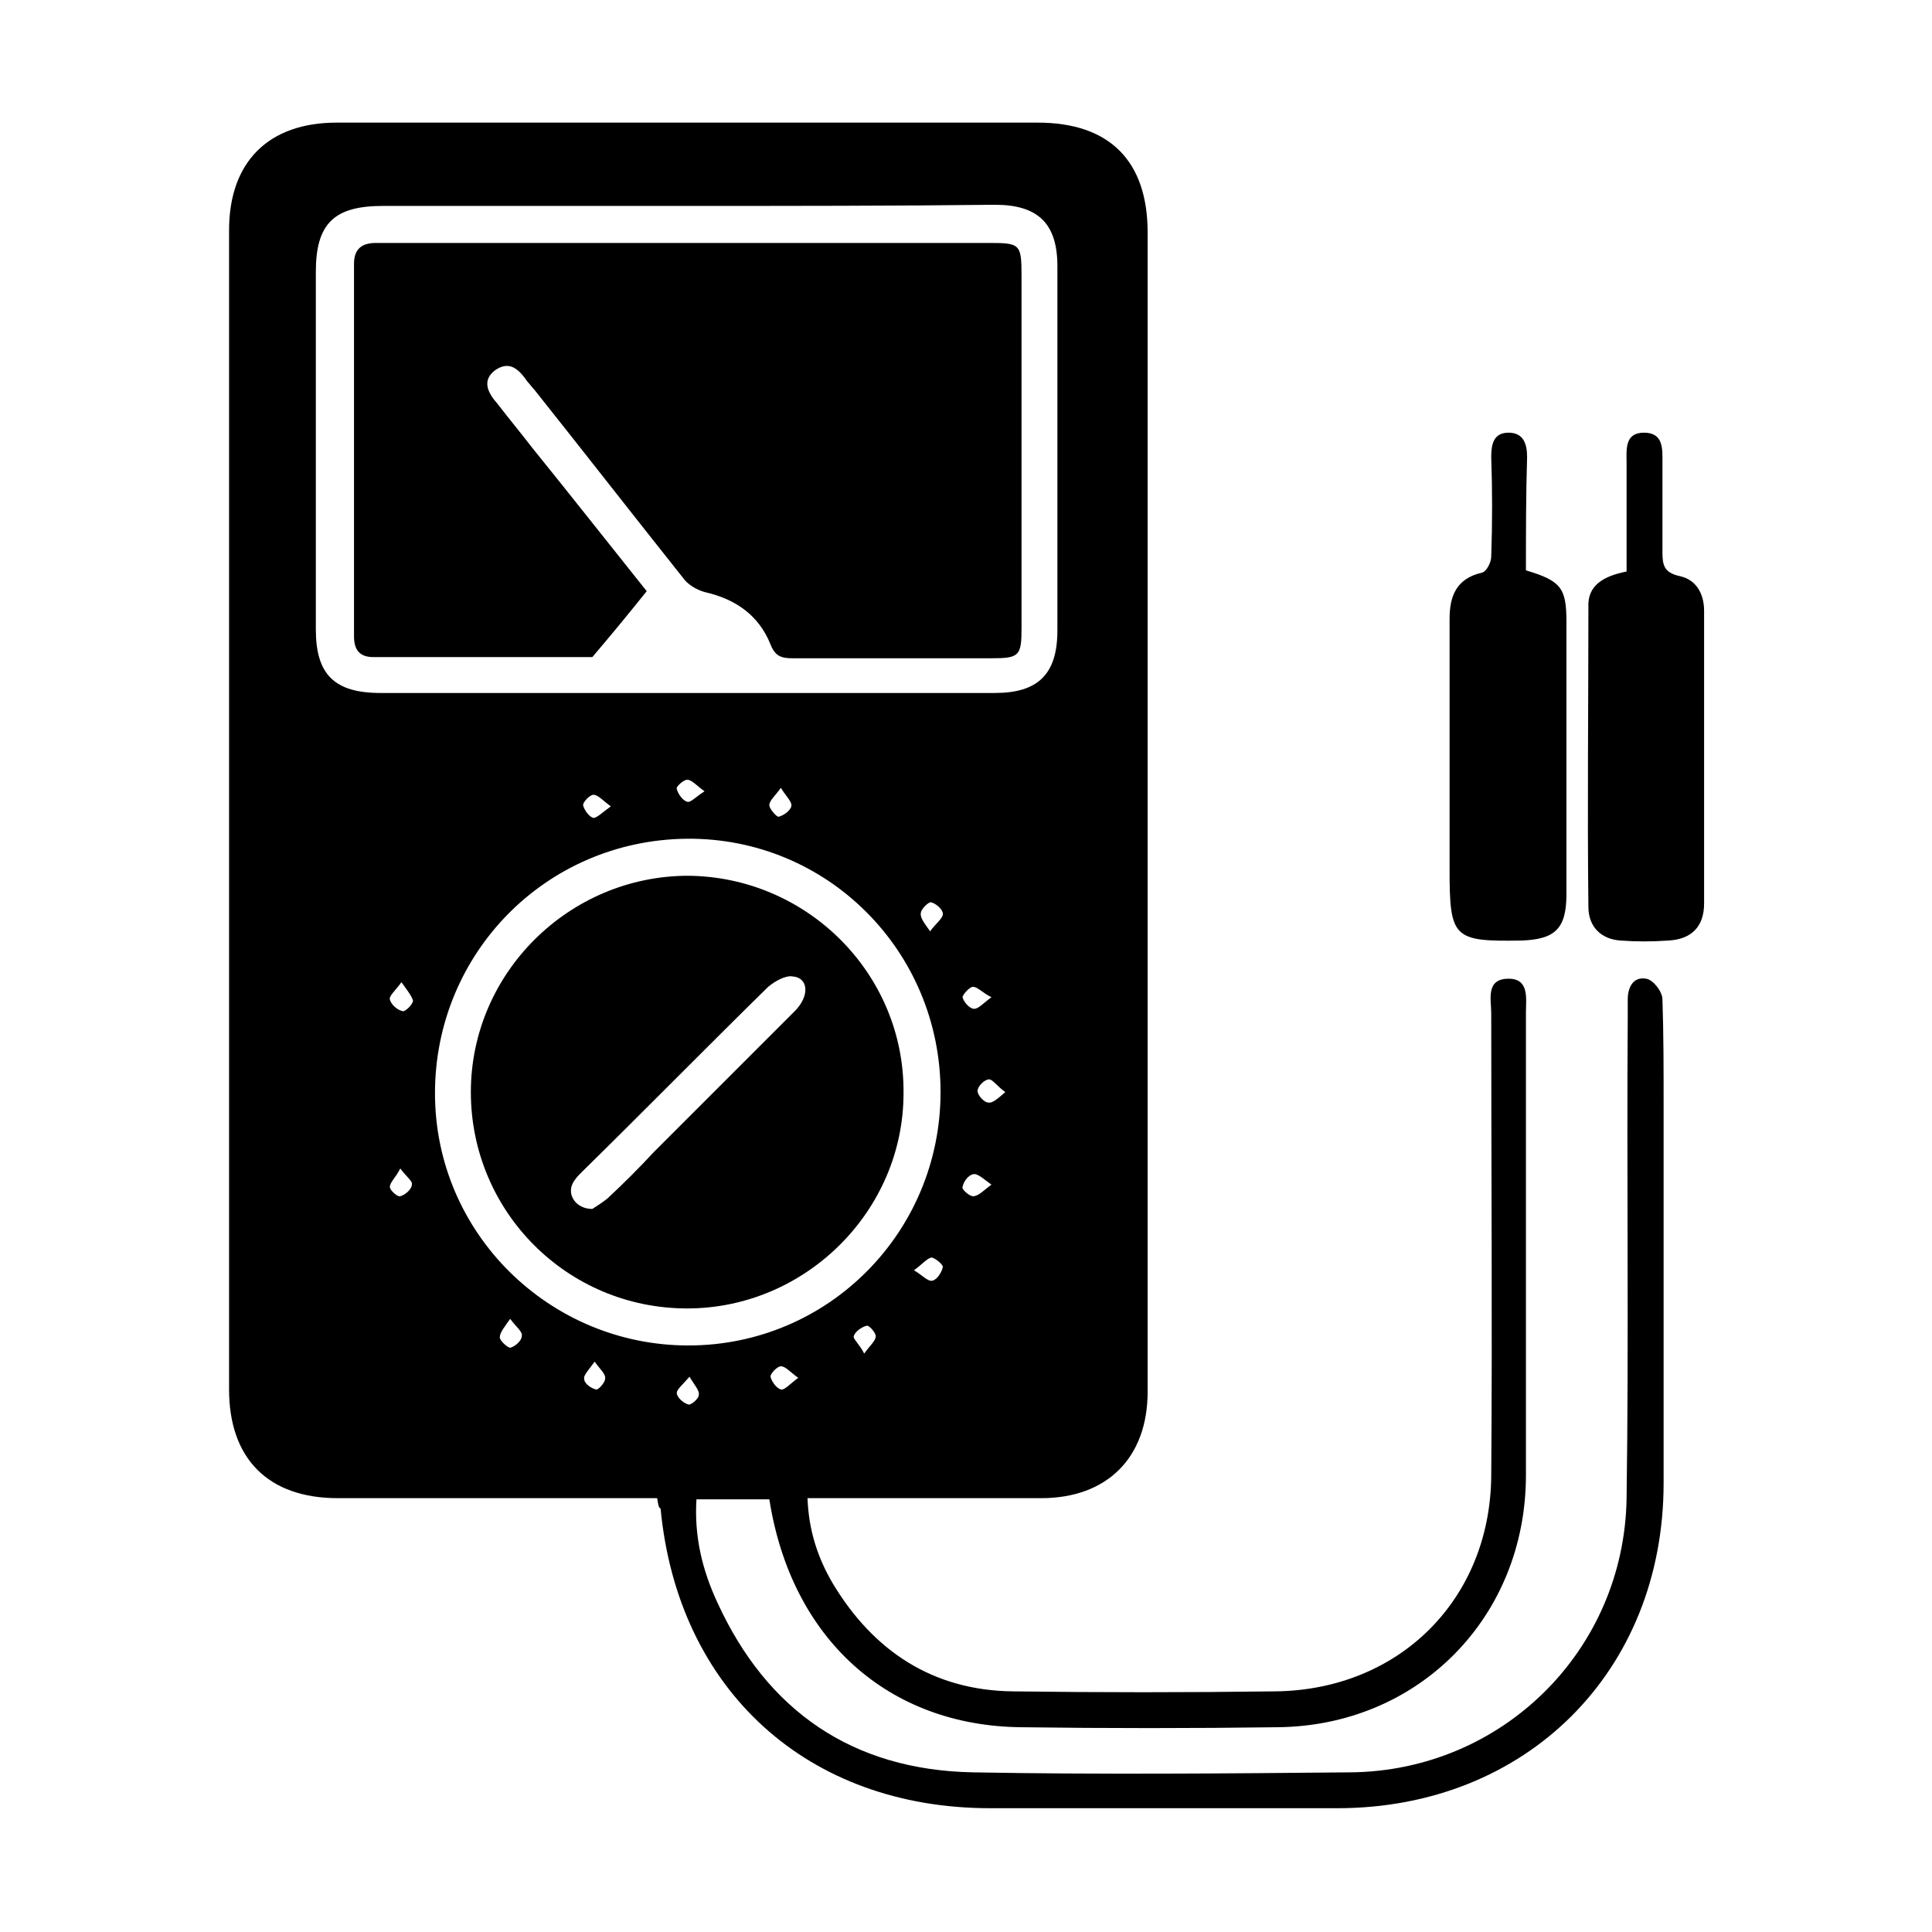
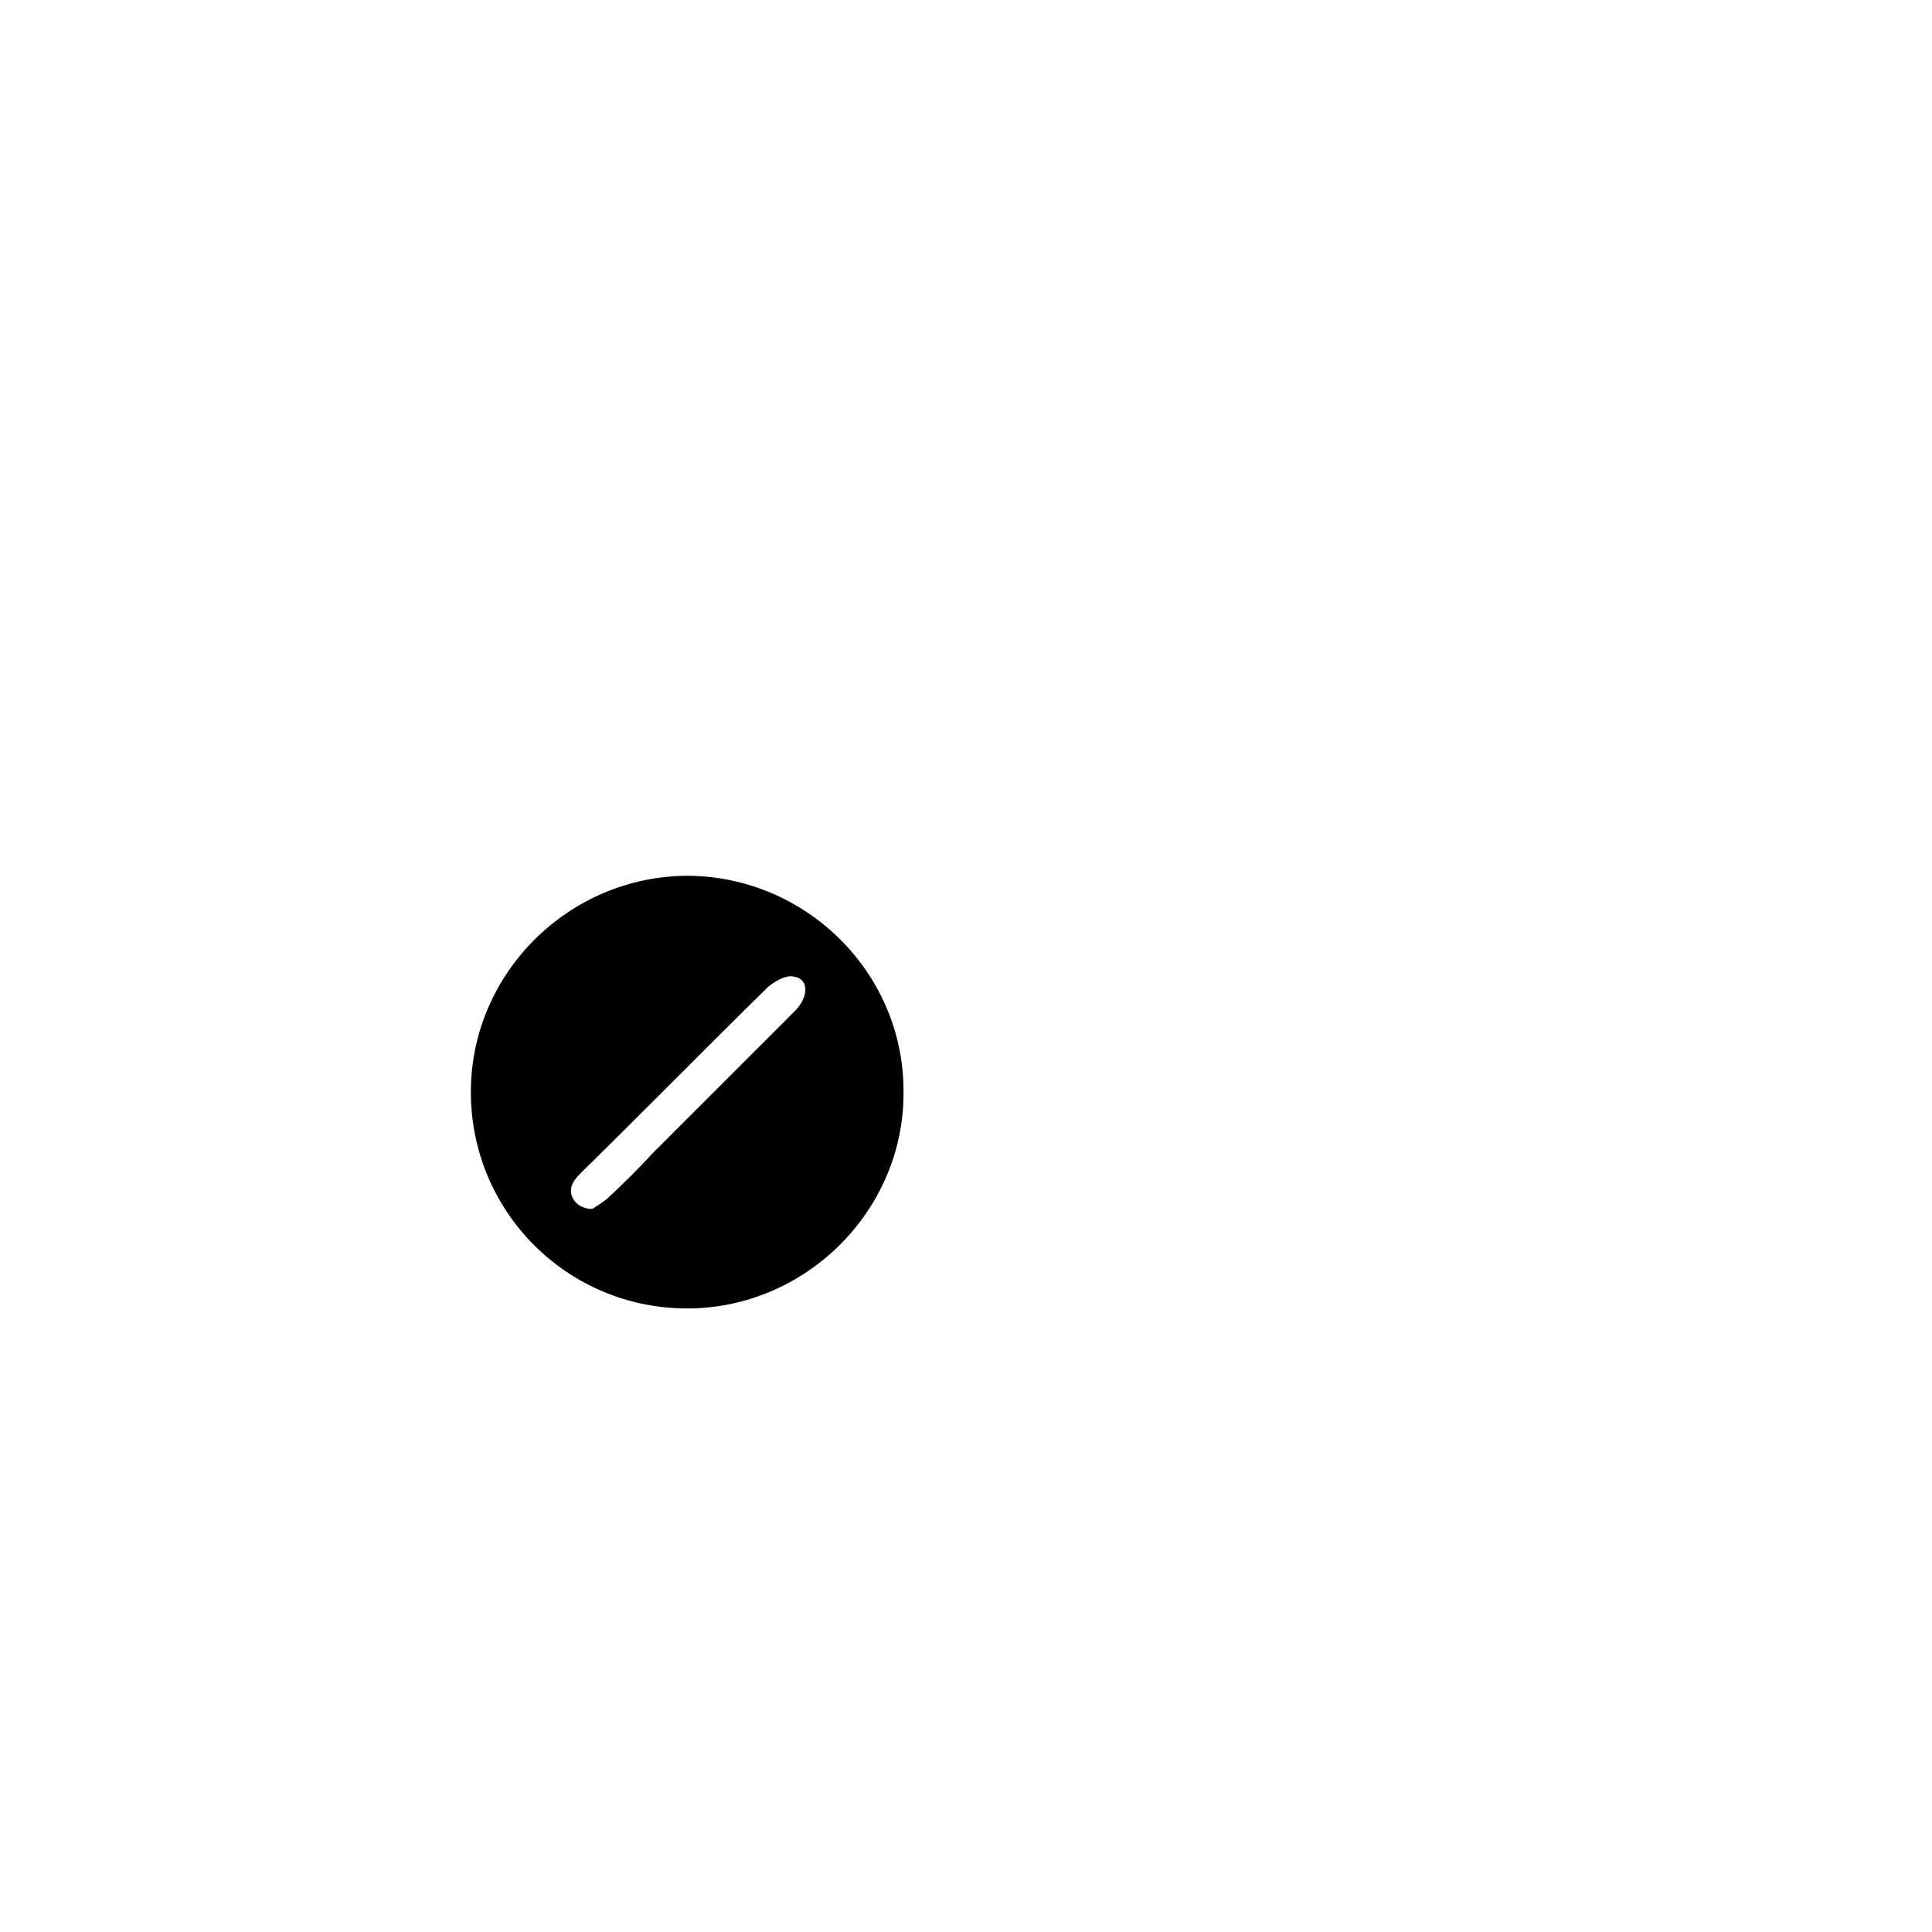
<svg xmlns="http://www.w3.org/2000/svg" version="1.1" id="Layer_1" x="0px" y="0px" viewBox="0 0 167 167" style="enable-background:new 0 0 167 167;" xml:space="preserve">
  <g>
-     <path d="M56.8,129.5c-0.8,0-1.6,0-2.3,0c-8.4,0-16.9,0-25.3,0c-6,0-9.4-3.4-9.4-9.4c0-33.4,0-66.8,0-100.2c0-5.9,3.4-9.3,9.3-9.3   c20.2,0,40.4,0,60.6,0c6.2,0,9.5,3.3,9.5,9.5c0,33.4,0,66.8,0,100.2c0,5.7-3.5,9.2-9.2,9.2c-6,0-12,0-18,0c-0.7,0-1.4,0-2.2,0   c0.1,2.8,0.9,5.2,2.2,7.4c3.5,5.8,8.6,9.2,15.5,9.3c7.6,0.1,15.1,0.1,22.7,0c10.7-0.1,18.6-7.9,18.7-18.6c0.1-13.3,0-26.6,0-40   c0-1.2-0.5-3,1.5-3c1.8,0,1.5,1.7,1.5,2.9c0,13.3,0,26.6,0,40c0,12.3-9.3,21.7-21.5,21.8c-7.4,0.1-14.8,0.1-22.1,0   c-11.5-0.1-19.9-7.6-21.8-19.7c-2,0-4.1,0-6.3,0c-0.2,3.2,0.5,6.1,1.8,8.9c4.3,9.4,11.7,14.5,22.1,14.7c10.9,0.2,21.8,0.1,32.6,0   c13.1-0.1,23.7-10.5,23.9-23.7c0.2-13.9,0-27.8,0.1-41.6c0-0.5,0-1,0-1.5c0-1.1,0.5-2,1.6-1.8c0.6,0.1,1.4,1.1,1.4,1.8   c0.1,3,0.1,6,0.1,9c0,10.9,0,21.9,0,32.8c0,16.3-11.9,28.1-28.2,28.1c-10,0-20,0-30,0c-15.8,0-27-10.2-28.5-25.9   C56.9,130.3,56.9,130,56.8,129.5z M59.4,17.8c-8.8,0-17.5,0-26.3,0c-4.2,0-5.8,1.5-5.8,5.7c0,10.3,0,20.6,0,30.9   c0,3.9,1.6,5.5,5.6,5.5c17.7,0,35.4,0,53.1,0c3.7,0,5.4-1.6,5.4-5.4c0-10.5,0-21,0-31.5c0-3.7-1.7-5.3-5.4-5.3   C77.2,17.8,68.3,17.8,59.4,17.8z M59.5,116.3c12.1,0,21.8-9.8,21.8-21.9c0-12.2-9.8-22-21.9-21.9c-12.2,0.1-21.8,9.9-21.8,22   C37.6,106.6,47.5,116.3,59.5,116.3z M67.5,68.1c-0.5,0.7-1,1.1-1,1.5c0,0.3,0.6,1,0.8,1c0.4-0.1,1-0.5,1.1-0.9   C68.5,69.3,67.9,68.8,67.5,68.1z M34.7,84.9c-0.5,0.7-1.1,1.2-1,1.5c0.1,0.4,0.6,0.9,1.1,1c0.2,0.1,0.9-0.6,0.9-0.9   C35.6,86.1,35.2,85.6,34.7,84.9z M34.6,101c-0.4,0.8-0.9,1.2-0.9,1.6c0,0.3,0.7,0.9,0.9,0.8c0.4-0.1,1-0.6,1-1   C35.7,102.1,35.1,101.7,34.6,101z M85.7,86.2c-0.8-0.4-1.2-0.9-1.6-0.9c-0.3,0-0.9,0.7-0.9,0.9c0.1,0.4,0.6,1,1,1   C84.6,87.2,85,86.7,85.7,86.2z M86.9,94.4c-0.7-0.5-1.1-1.1-1.4-1.1c-0.4,0-1,0.6-1,1c0,0.4,0.6,1,0.9,1   C85.8,95.4,86.3,94.9,86.9,94.4z M85.7,102.4c-0.7-0.5-1.2-1-1.6-0.9c-0.4,0.1-0.8,0.6-0.9,1.1c-0.1,0.2,0.6,0.8,0.9,0.8   C84.6,103.4,85,102.9,85.7,102.4z M79,109.8c0.7,0.4,1.2,1,1.6,0.9c0.4-0.1,0.8-0.7,0.9-1.2c0-0.2-0.7-0.8-1-0.8   C80.1,108.8,79.7,109.3,79,109.8z M74.7,117c0.5-0.7,1-1.1,1-1.5c0-0.3-0.6-1-0.8-0.9c-0.4,0.1-1,0.5-1.1,0.9   C73.7,115.7,74.3,116.2,74.7,117z M69,119.1c-0.7-0.5-1.1-1-1.5-1c-0.3,0-0.9,0.6-0.9,0.9c0.1,0.4,0.5,1,0.9,1.1   C67.8,120.2,68.3,119.6,69,119.1z M59.6,119c-0.6,0.7-1.1,1.1-1.1,1.4c0,0.4,0.6,0.9,1,1c0.2,0.1,0.9-0.5,0.9-0.8   C60.5,120.2,60,119.7,59.6,119z M60.9,68.4c-0.7-0.5-1.1-1-1.5-1c-0.3,0-1,0.6-0.9,0.8c0.1,0.4,0.5,1,0.9,1.1   C59.7,69.4,60.1,68.9,60.9,68.4z M52.8,69.7c-0.7-0.5-1.1-1-1.5-1c-0.3,0-0.9,0.6-0.9,0.9c0.1,0.4,0.5,1,0.9,1.1   C51.6,70.7,52.1,70.2,52.8,69.7z M80.4,80.5c0.5-0.7,1.1-1.1,1.1-1.5c0-0.4-0.6-0.9-1-1c-0.2-0.1-0.9,0.6-0.9,0.9   C79.5,79.3,79.9,79.8,80.4,80.5z M44.1,114c-0.5,0.7-0.9,1.2-0.9,1.6c0,0.3,0.7,0.9,0.9,0.9c0.4-0.1,1-0.6,1-1   C45.2,115.1,44.6,114.7,44.1,114z M51.4,117.7c-0.5,0.7-1,1.2-0.9,1.5c0,0.4,0.6,0.8,1,0.9c0.2,0.1,0.8-0.6,0.8-0.9   C52.4,118.8,51.9,118.4,51.4,117.7z" />
-     <path d="M140.6,49.4c0-0.8,0-1.4,0-2c0-2.4,0-4.9,0-7.3c0-1.2-0.2-2.7,1.5-2.7c1.7,0,1.6,1.4,1.6,2.6c0,2.6,0,5.1,0,7.7   c0,1.1,0.1,1.8,1.5,2.1c1.4,0.3,2.1,1.5,2.1,3c0,8.4,0,16.9,0,25.3c0,2-1.1,3.1-3.1,3.2c-1.4,0.1-2.8,0.1-4.1,0   c-1.7-0.1-2.8-1.2-2.8-2.9c-0.1-8.6,0-17.2,0-25.9C137.2,50.6,138.6,49.8,140.6,49.4z" />
-     <path d="M131.9,49.3c3,0.9,3.5,1.5,3.5,4.4c0,7.9,0,15.8,0,23.6c0,3-1,3.9-3.9,4c-5.9,0.1-6.2-0.2-6.2-6.2c0-7.2,0-14.4,0-21.6   c0-2,0.6-3.5,2.8-4c0.4-0.1,0.8-0.9,0.8-1.4c0.1-2.9,0.1-5.7,0-8.6c0-1.1,0.2-2.1,1.5-2.1c1.3,0,1.6,1,1.6,2.1   C131.9,42.8,131.9,46,131.9,49.3z" />
-     <path d="M55.9,51.1c-1.6,2-3,3.7-4.7,5.7c-6,0-12.4,0-18.9,0c-1.2,0-1.7-0.6-1.7-1.8c0-10.7,0-21.5,0-32.2c0-1.3,0.7-1.8,1.9-1.8   c0.3,0,0.6,0,0.9,0c17.4,0,34.7,0,52.1,0c2.7,0,2.8,0.1,2.8,2.9c0,10.1,0,20.2,0,30.4c0,2.4-0.2,2.6-2.6,2.6c-5.7,0-11.5,0-17.2,0   c-1,0-1.5-0.2-1.9-1.2c-1-2.5-3-3.9-5.6-4.5c-0.8-0.2-1.6-0.7-2-1.3c-4.3-5.4-8.5-10.8-12.8-16.2c-0.2-0.2-0.4-0.5-0.6-0.7   c-0.7-1-1.5-1.9-2.8-1c-1.2,0.9-0.6,2,0.2,2.9c1,1.3,2,2.5,3,3.8C49.4,42.9,52.7,47.1,55.9,51.1z" />
    <path d="M59.4,113.1c-10.4,0-18.7-8.4-18.7-18.7c0-10.3,8.5-18.7,18.8-18.7c10.3,0.1,18.7,8.5,18.6,18.8   C78.1,104.7,69.6,113.1,59.4,113.1z M51.2,104.5c0.3-0.2,0.8-0.5,1.3-0.9c1.4-1.3,2.7-2.6,4-4c4.1-4.1,8.1-8.1,12.2-12.2   c1.3-1.3,1.2-2.9-0.2-3c-0.6-0.1-1.5,0.4-2.1,0.9c-5.4,5.3-10.7,10.7-16.1,16c-0.3,0.3-0.6,0.6-0.8,1   C49,103.3,49.8,104.5,51.2,104.5z" />
  </g>
</svg>